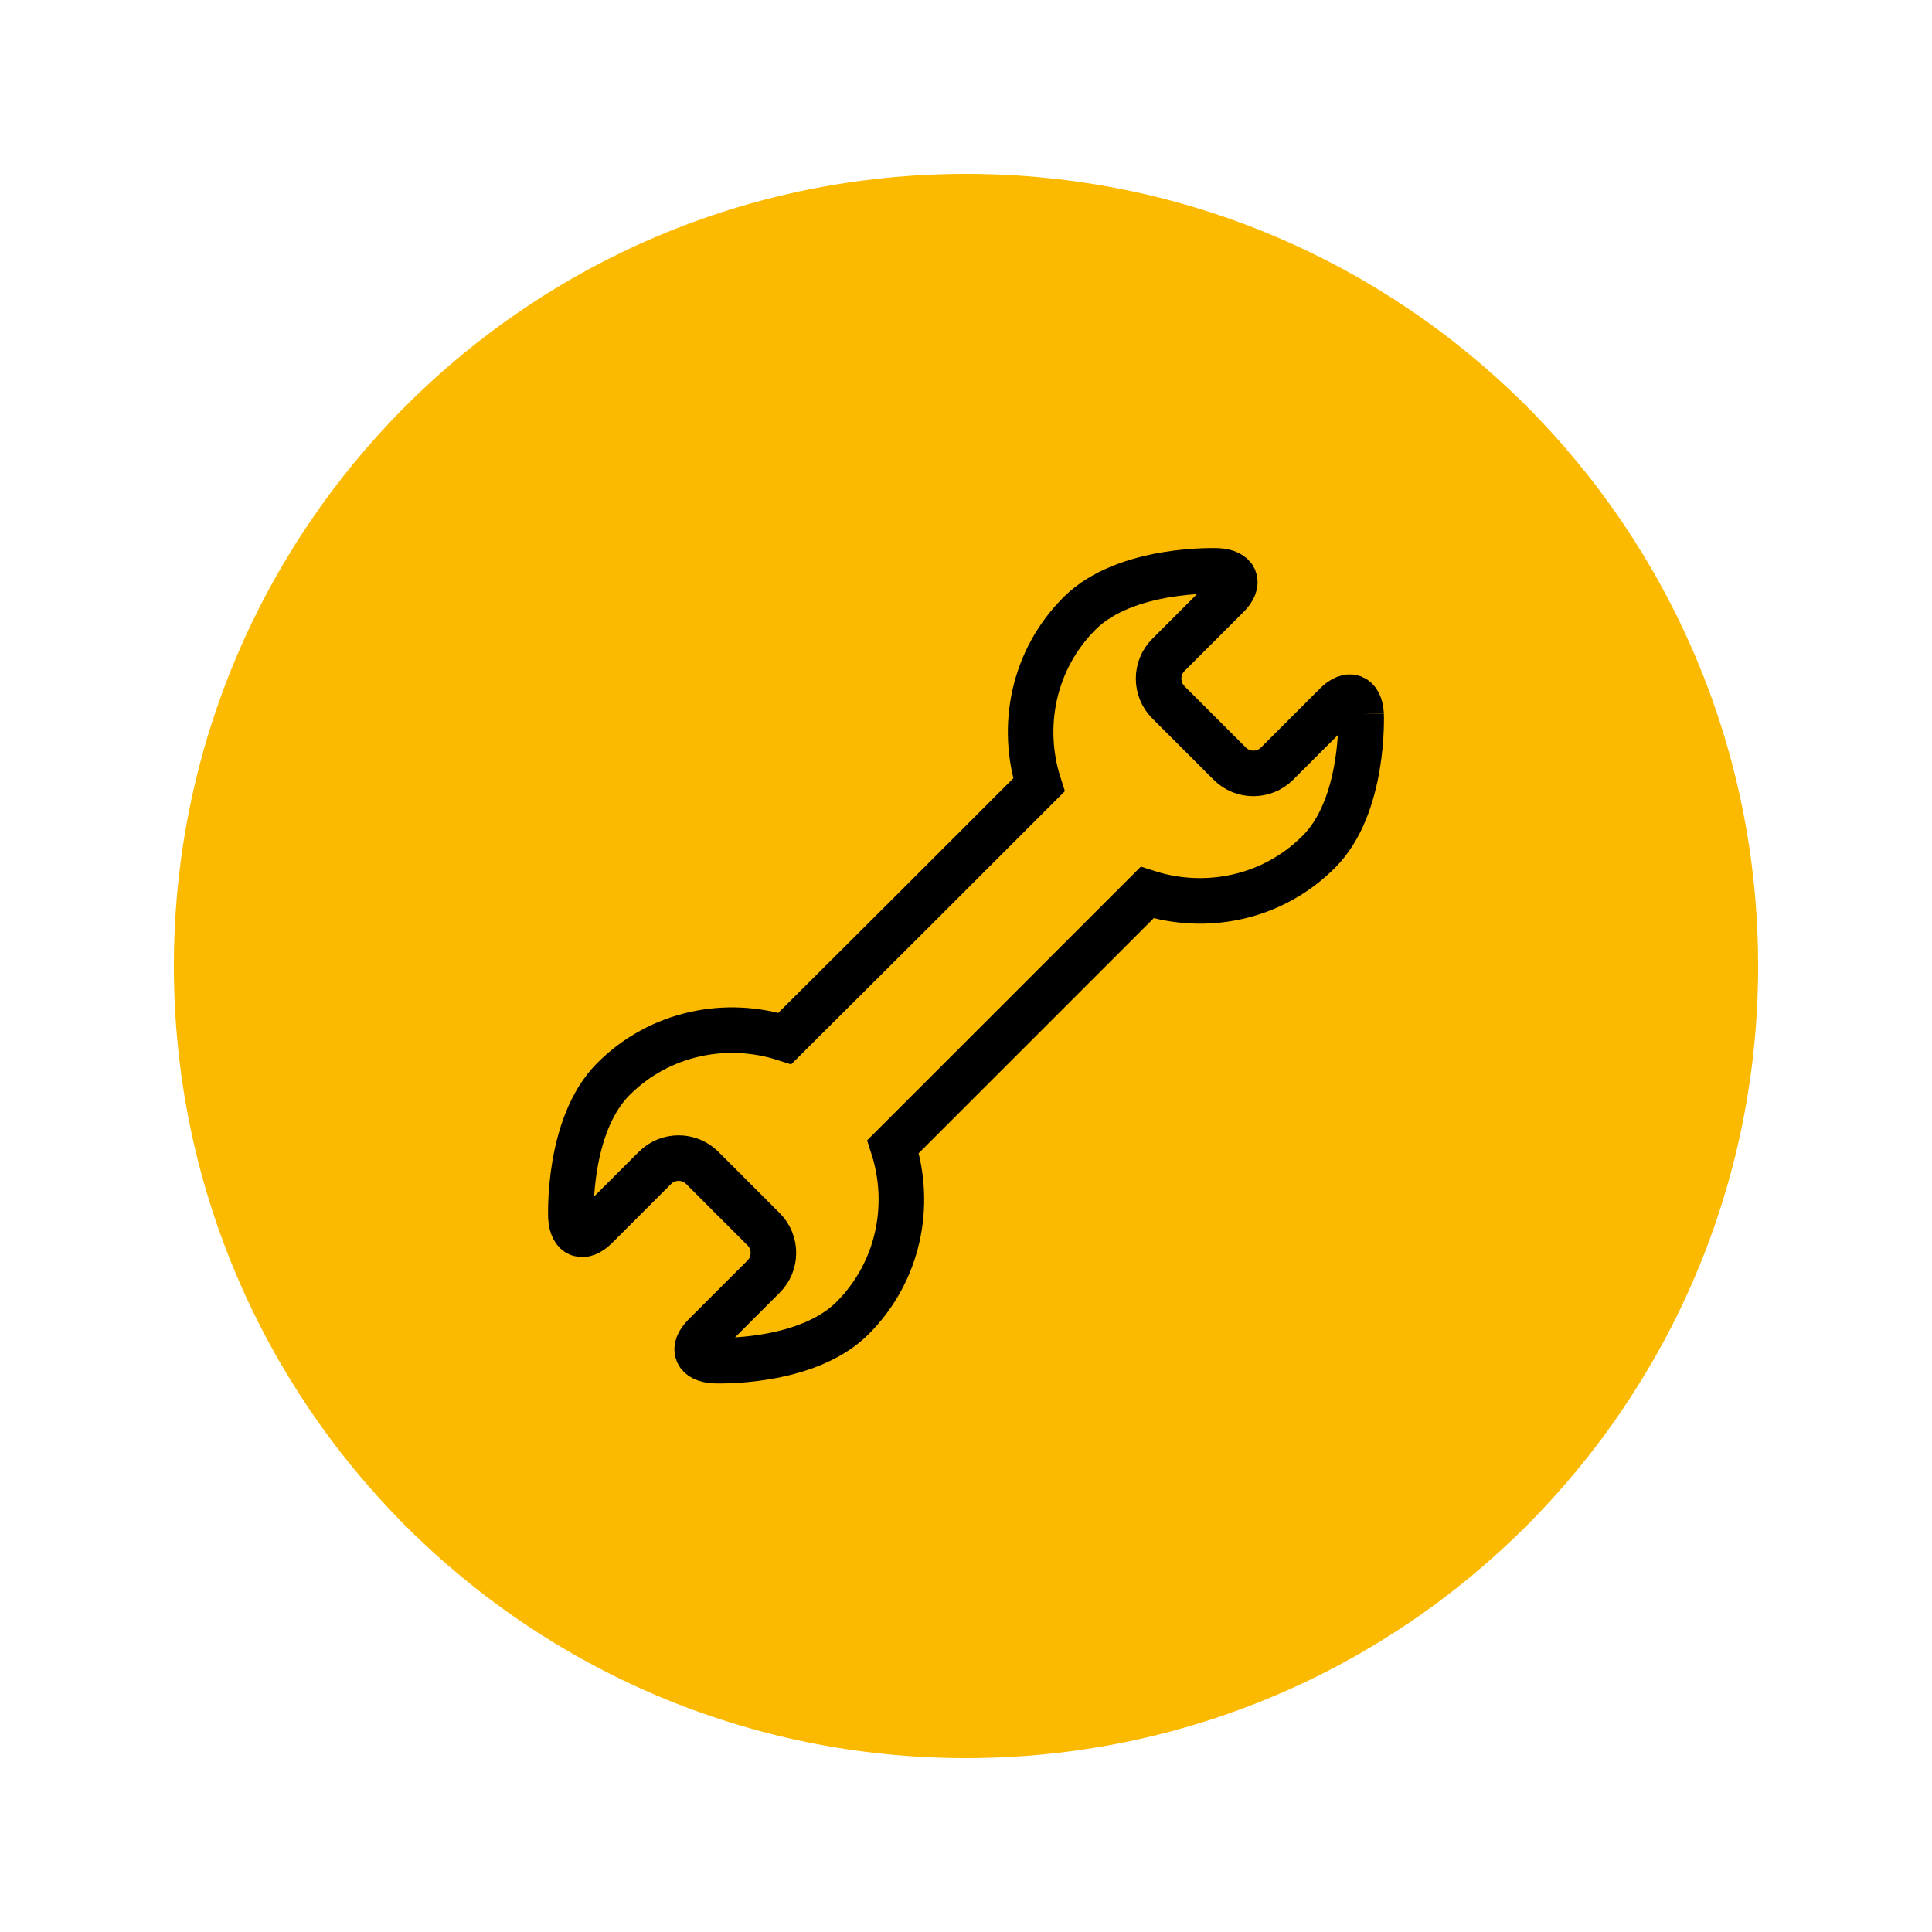
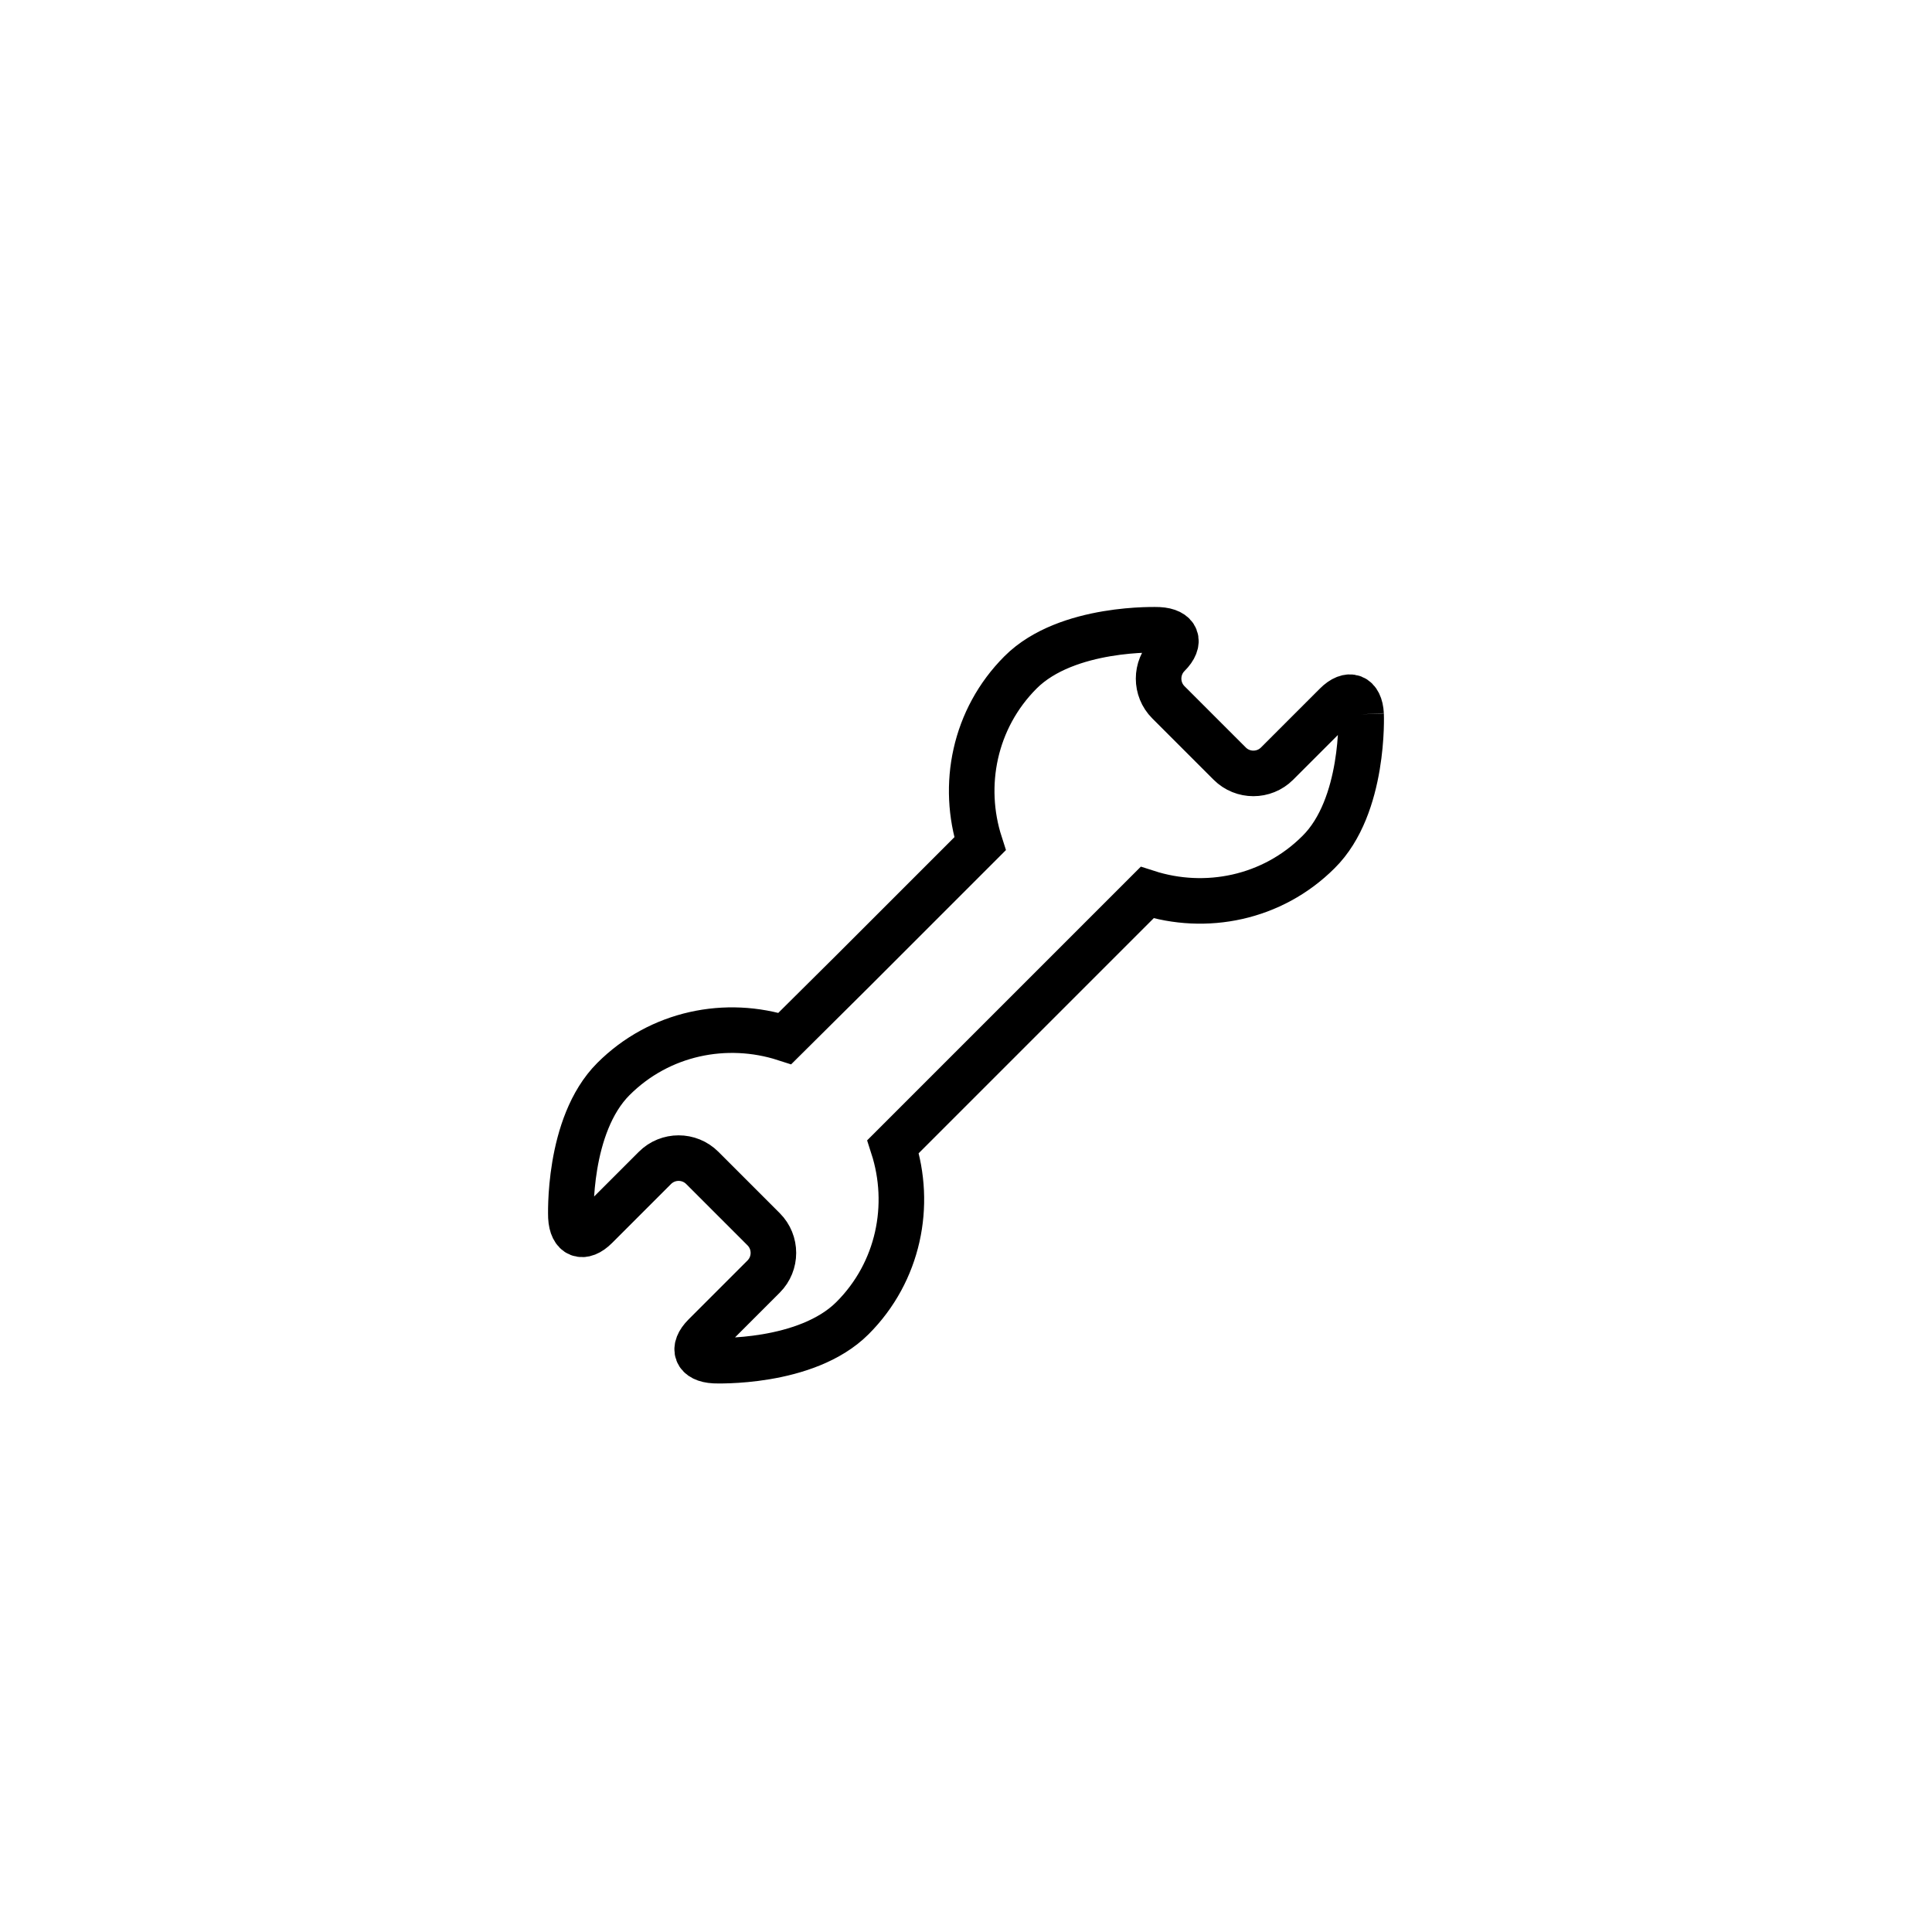
<svg xmlns="http://www.w3.org/2000/svg" version="1.1" id="Vrstva_1" x="0px" y="0px" viewBox="0 0 400 400" style="enable-background:new 0 0 400 400;" xml:space="preserve">
  <style type="text/css">
	.st0{fill:#164194;}
	.st1{fill:#FFFFFF;}
	.st2{fill:none;stroke:#164194;stroke-width:7.013;}
	.st3{fill:#FBBA00;}
	.st4{fill:none;stroke:#000000;stroke-width:8.804;}
	.st5{fill:none;stroke:#000000;stroke-width:7.546;}
	.st6{fill:none;stroke:#000000;stroke-width:6.289;}
	.st7{fill:none;stroke:#000000;stroke-width:9.433;stroke-linecap:round;stroke-linejoin:round;stroke-miterlimit:3;}
	.st8{fill:none;stroke:#000000;stroke-width:4.49;}
	.st9{fill:none;stroke:#000000;stroke-width:9.433;stroke-miterlimit:10;}
	.st10{fill:none;stroke:#000000;stroke-width:6.632;}
	.st11{fill:none;stroke:#000000;stroke-width:8.737;}
	.st12{fill:none;stroke:#000000;stroke-width:13.98;stroke-linecap:round;stroke-linejoin:round;stroke-dasharray:0,58.376;}
	.st13{fill:none;stroke:#000000;stroke-width:13.98;stroke-linecap:round;stroke-linejoin:round;}
	.st14{fill:none;stroke:#000000;stroke-width:14.55;stroke-linecap:round;stroke-linejoin:round;stroke-miterlimit:3;}
</style>
  <g>
    <g>
      <g>
-         <path class="st3" d="M200,364c90.6,0,164-73.4,164-164c0-90.6-73.4-164-164-164S36,109.4,36,200C36,290.6,109.4,364,200,364" />
-         <path class="st9" d="M281.8,147.9c-0.2-3.8-2.5-4.7-5.2-2l-12.2,12.2c-2.7,2.7-7.1,2.7-9.8,0l-12.7-12.7c-2.7-2.7-2.7-7.1,0-9.8     l12.2-12.2c2.7-2.7,1.8-5-2-5.2c0,0-19-0.8-28.6,8.8c-9.6,9.6-12.3,23.4-8.4,35.5l-26.3,26.3L162.5,215     c-12.1-3.9-25.9-1.2-35.5,8.4c-9.6,9.6-8.8,28.6-8.8,28.6c0.2,3.8,2.5,4.7,5.2,2l12.2-12.2c2.7-2.7,7.1-2.7,9.8,0l12.7,12.7     c2.7,2.7,2.7,7.1,0,9.8l-12.2,12.2c-2.7,2.7-1.8,5,2,5.2c0,0,19,0.8,28.6-8.8c9.6-9.6,12.3-23.4,8.4-35.5l26.3-26.3l0,0     l26.3-26.3c12.1,3.9,25.9,1.2,35.5-8.4C282.6,166.9,281.8,147.9,281.8,147.9" />
+         <path class="st9" d="M281.8,147.9c-0.2-3.8-2.5-4.7-5.2-2l-12.2,12.2c-2.7,2.7-7.1,2.7-9.8,0l-12.7-12.7c-2.7-2.7-2.7-7.1,0-9.8     c2.7-2.7,1.8-5-2-5.2c0,0-19-0.8-28.6,8.8c-9.6,9.6-12.3,23.4-8.4,35.5l-26.3,26.3L162.5,215     c-12.1-3.9-25.9-1.2-35.5,8.4c-9.6,9.6-8.8,28.6-8.8,28.6c0.2,3.8,2.5,4.7,5.2,2l12.2-12.2c2.7-2.7,7.1-2.7,9.8,0l12.7,12.7     c2.7,2.7,2.7,7.1,0,9.8l-12.2,12.2c-2.7,2.7-1.8,5,2,5.2c0,0,19,0.8,28.6-8.8c9.6-9.6,12.3-23.4,8.4-35.5l26.3-26.3l0,0     l26.3-26.3c12.1,3.9,25.9,1.2,35.5-8.4C282.6,166.9,281.8,147.9,281.8,147.9" />
      </g>
    </g>
  </g>
</svg>